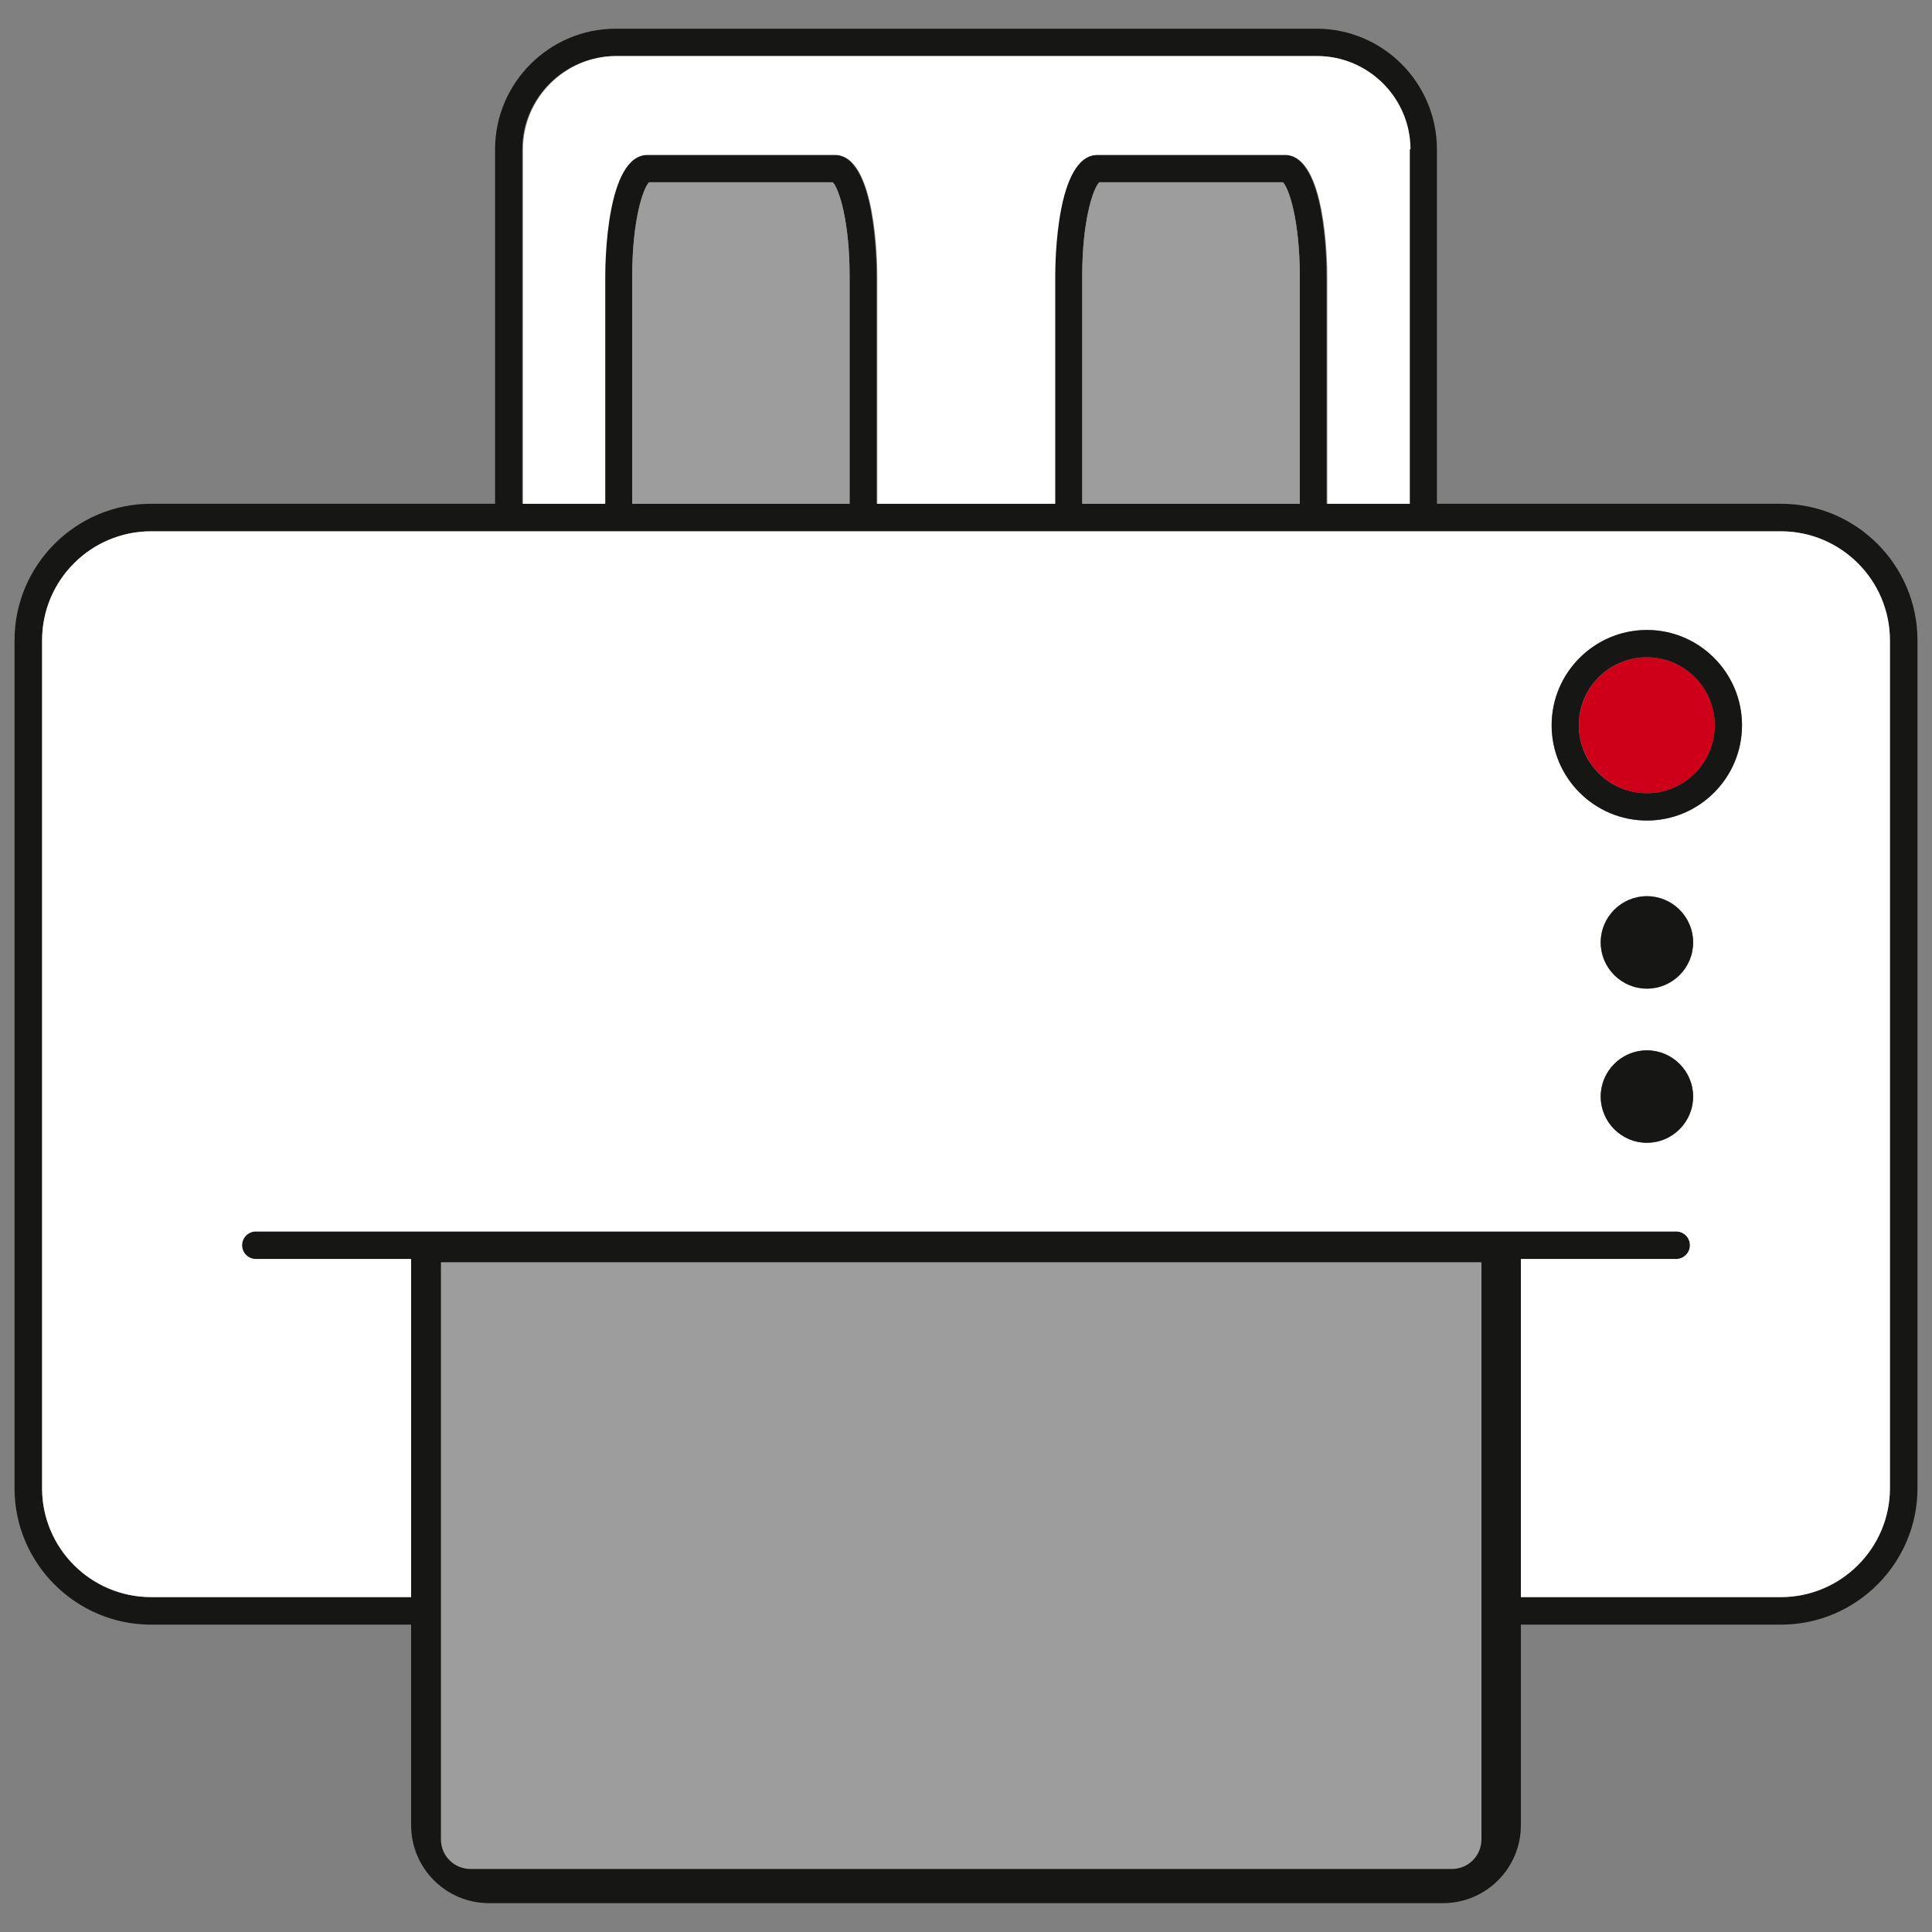
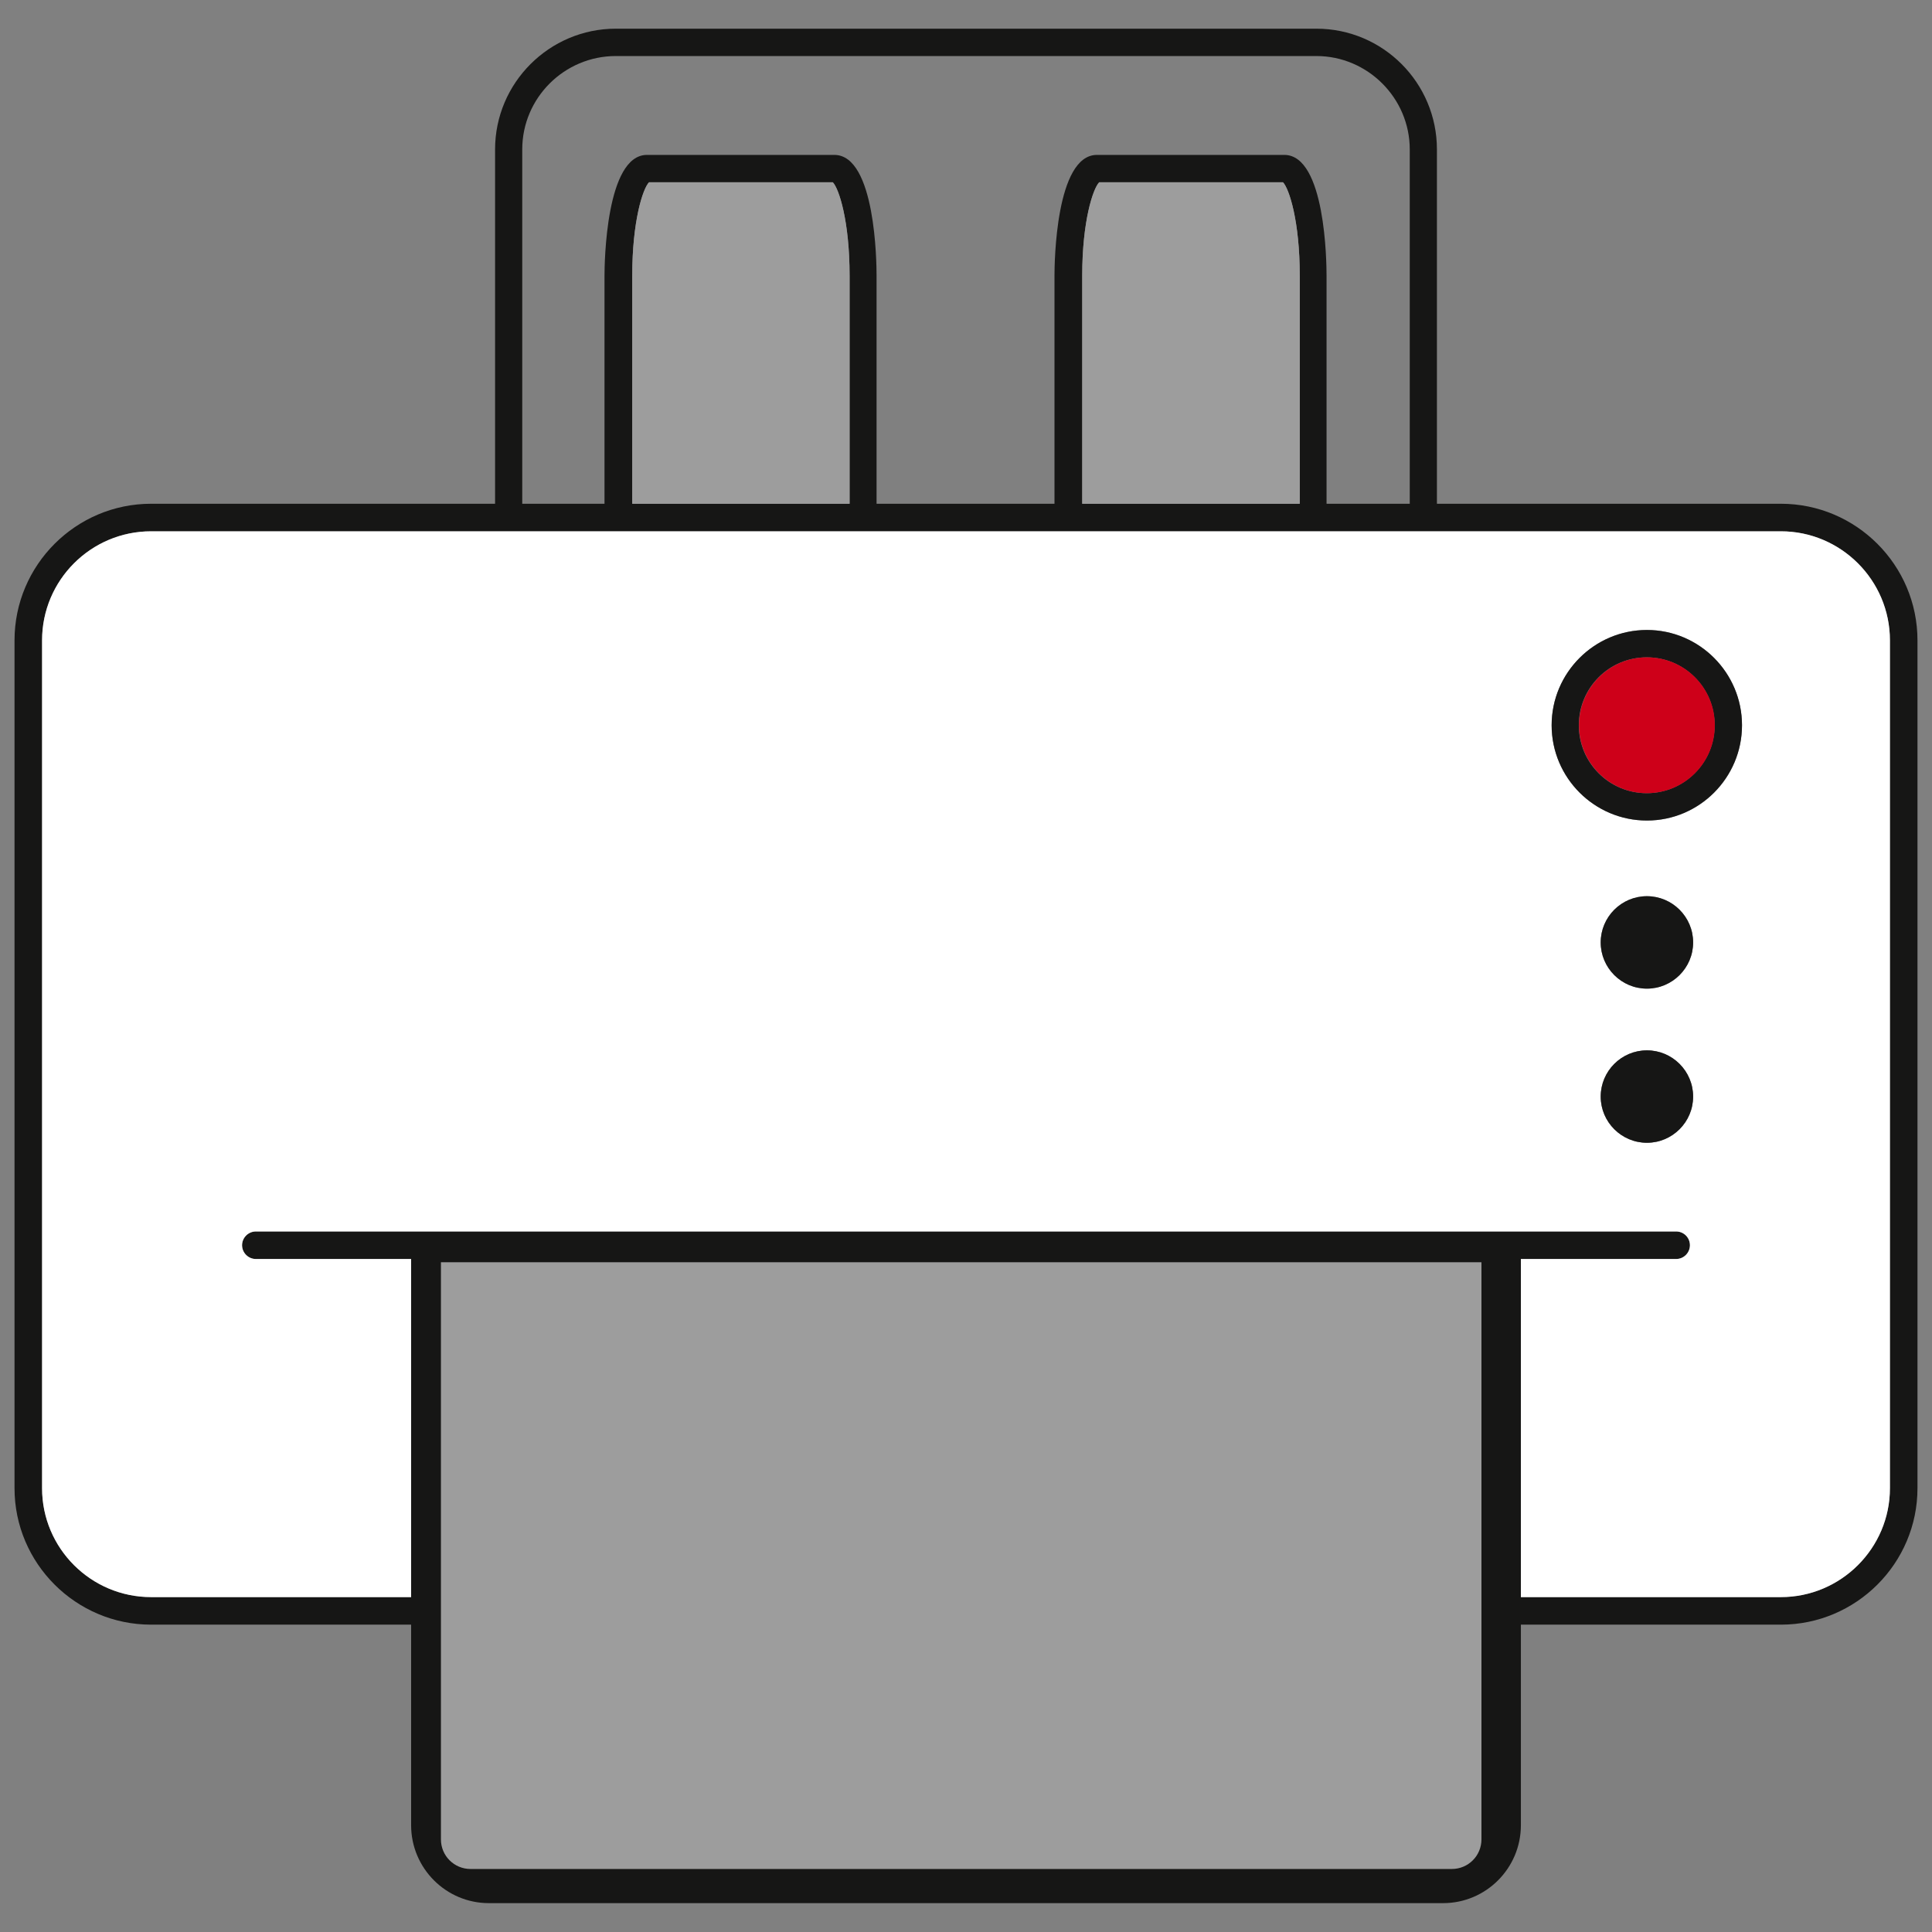
<svg xmlns="http://www.w3.org/2000/svg" id="Warstwa_1" data-name="Warstwa 1" viewBox="0 0 1024 1024">
  <rect x="0" y="0" width="1024" height="1024" fill="#808080" stroke="none" />
  <defs>
    <style>      .cls-1 {        fill: #ce0019;      }      .cls-1, .cls-2, .cls-3, .cls-4 {        stroke-width: 0px;      }      .cls-2 {        fill: #161615;      }      .cls-3 {        fill: #fff;      }      .cls-4 {        fill: #9d9d9d;      }    </style>
  </defs>
  <g>
    <path class="cls-2" d="M1016.3,339.4v449.4c0,39.8-32.5,72.3-72.4,72.3h-137.8v106.3c0,22.8-18.5,41.3-41.2,41.3h-505.8c-22.7,0-41.2-18.5-41.2-41.3v-106.3H80.1c-39.9,0-72.4-32.5-72.4-72.3v-449.4c0-39.9,32.5-72.4,72.4-72.4h182.3V79.2c0-35.3,28.8-64,64-64h371.3c35.3,0,63.9,28.7,63.9,64v187.8h182.3c39.9,0,72.4,32.5,72.4,72.4ZM1001.7,788.8v-449.4c0-31.9-26-57.8-57.8-57.8H80.1c-31.9,0-57.8,25.9-57.8,57.8v449.4c0,31.8,25.9,57.7,57.8,57.7h137.8v-179.2h-82.3c-4,0-7.3-3.3-7.3-7.3s3.3-7.3,7.3-7.3h752.8c4,0,7.3,3.3,7.3,7.3s-3.2,7.3-7.3,7.3h-82.3v179.2h137.8c31.8,0,57.8-25.9,57.8-57.7ZM747.2,267V79.2c0-27.2-22.3-49.5-49.5-49.5h-371.3c-27.3,0-49.6,22.2-49.6,49.5v187.8h43.6v-120.9c0-6.5.7-64,22.5-64h99.3c21.9,0,22.4,57.4,22.4,64v120.9h94.3v-120.9c0-6.5.6-64,22.5-64h99.3c21.9,0,22.4,57.4,22.4,64v120.9h43.7ZM688.9,267v-120.9c0-28.8-5.6-46.1-8.9-49.5h-97.4c-3.3,3.4-9,20.6-9,49.5v120.9h115.3ZM450.3,267v-120.9c0-28.8-5.6-46.1-8.9-49.5h-97.4c-3.3,3.4-8.9,20.6-8.9,49.5v120.9h115.2Z" />
    <path class="cls-3" d="M1001.7,339.4v449.4c0,31.8-26,57.7-57.8,57.7h-137.8v-179.2h82.3c4,0,7.3-3.3,7.3-7.3s-3.2-7.3-7.3-7.3H135.6c-4,0-7.3,3.3-7.3,7.3s3.3,7.3,7.3,7.3h82.3v179.2H80.1c-31.9,0-57.8-25.9-57.8-57.7v-449.4c0-31.9,25.9-57.8,57.8-57.8h863.8c31.8,0,57.8,25.9,57.8,57.8ZM923.3,384.4c0-27.8-22.6-50.5-50.4-50.5s-50.5,22.7-50.5,50.5,22.7,50.5,50.5,50.5,50.4-22.6,50.4-50.5ZM897.4,499.5c0-13.5-11-24.5-24.5-24.5s-24.5,11-24.5,24.5,11,24.5,24.5,24.5,24.5-11,24.5-24.5ZM897.4,581.2c0-13.5-11-24.5-24.5-24.5s-24.5,11-24.5,24.5,11,24.5,24.5,24.5,24.5-11,24.5-24.5Z" />
    <path class="cls-2" d="M872.9,333.9c27.8,0,50.4,22.7,50.4,50.5s-22.6,50.5-50.4,50.5-50.5-22.6-50.5-50.5,22.7-50.5,50.5-50.5ZM908.8,384.4c0-19.9-16.1-36-36-36s-36,16.1-36,36,16.1,36,36,36,36-16.2,36-36Z" />
    <path class="cls-1" d="M872.9,348.4c19.9,0,36,16.1,36,36s-16.1,36-36,36-36-16.2-36-36,16.1-36,36-36Z" />
    <path class="cls-2" d="M872.9,475c13.5,0,24.5,11,24.5,24.5s-11,24.5-24.5,24.5-24.5-11-24.5-24.5,11-24.5,24.5-24.5Z" />
    <path class="cls-2" d="M872.9,556.7c13.5,0,24.5,11,24.5,24.5s-11,24.5-24.5,24.5-24.5-11-24.5-24.5,11-24.5,24.5-24.5Z" />
-     <path class="cls-3" d="M747.2,79.2v187.8h-43.7v-120.9c0-6.5-.6-64-22.4-64h-99.3c-22,0-22.5,57.4-22.5,64v120.9h-94.3v-120.9c0-6.5-.6-64-22.4-64h-99.3c-21.9,0-22.5,57.4-22.5,64v120.9h-43.6V79.2c0-27.2,22.3-49.5,49.6-49.5h371.3c27.2,0,49.5,22.2,49.5,49.5Z" />
    <path class="cls-4" d="M688.9,146.1v120.9h-115.3v-120.9c0-28.9,5.7-46.1,9-49.5h97.4c3.3,3.4,8.9,20.7,8.9,49.5Z" />
    <path class="cls-4" d="M450.3,146.1v120.9h-115.2v-120.9c0-28.9,5.6-46.1,8.9-49.5h97.4c3.3,3.4,8.9,20.7,8.9,49.5Z" />
  </g>
  <path class="cls-4" d="M233.7,669h551.5v305.9c0,8.7-7,15.7-15.7,15.7H249.4c-8.7,0-15.7-7-15.7-15.7v-305.9h0Z" />
</svg>